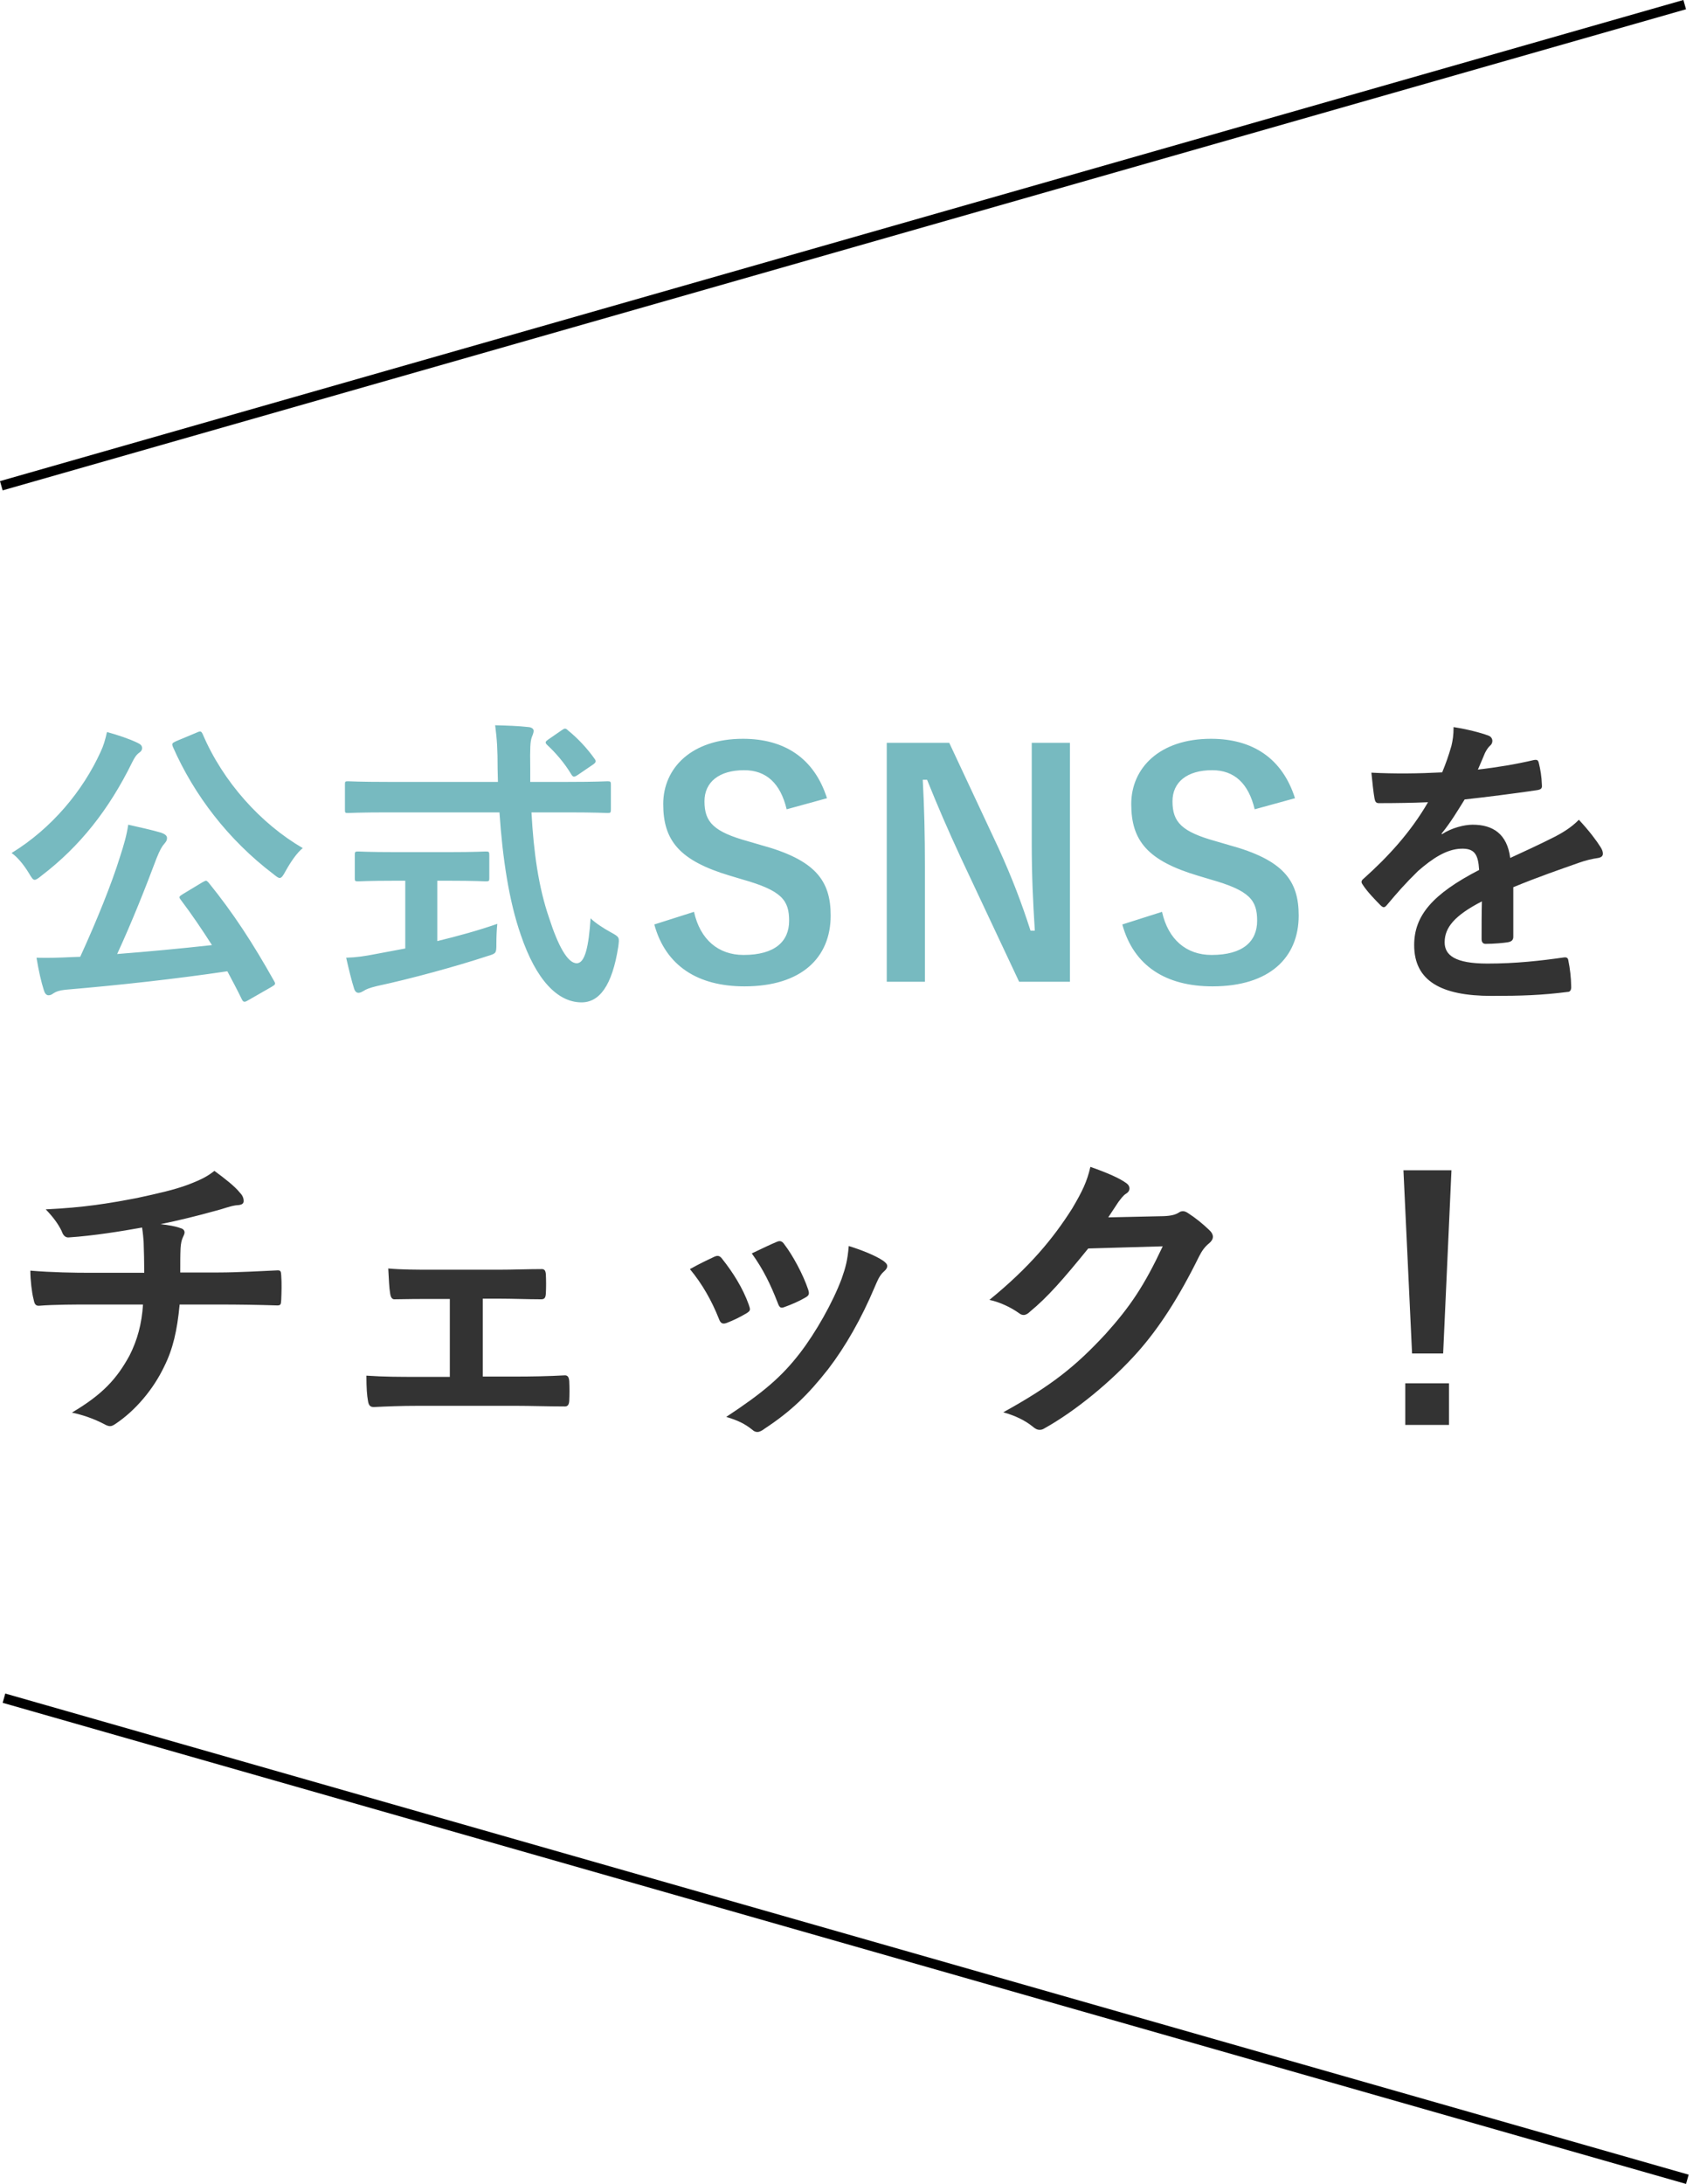
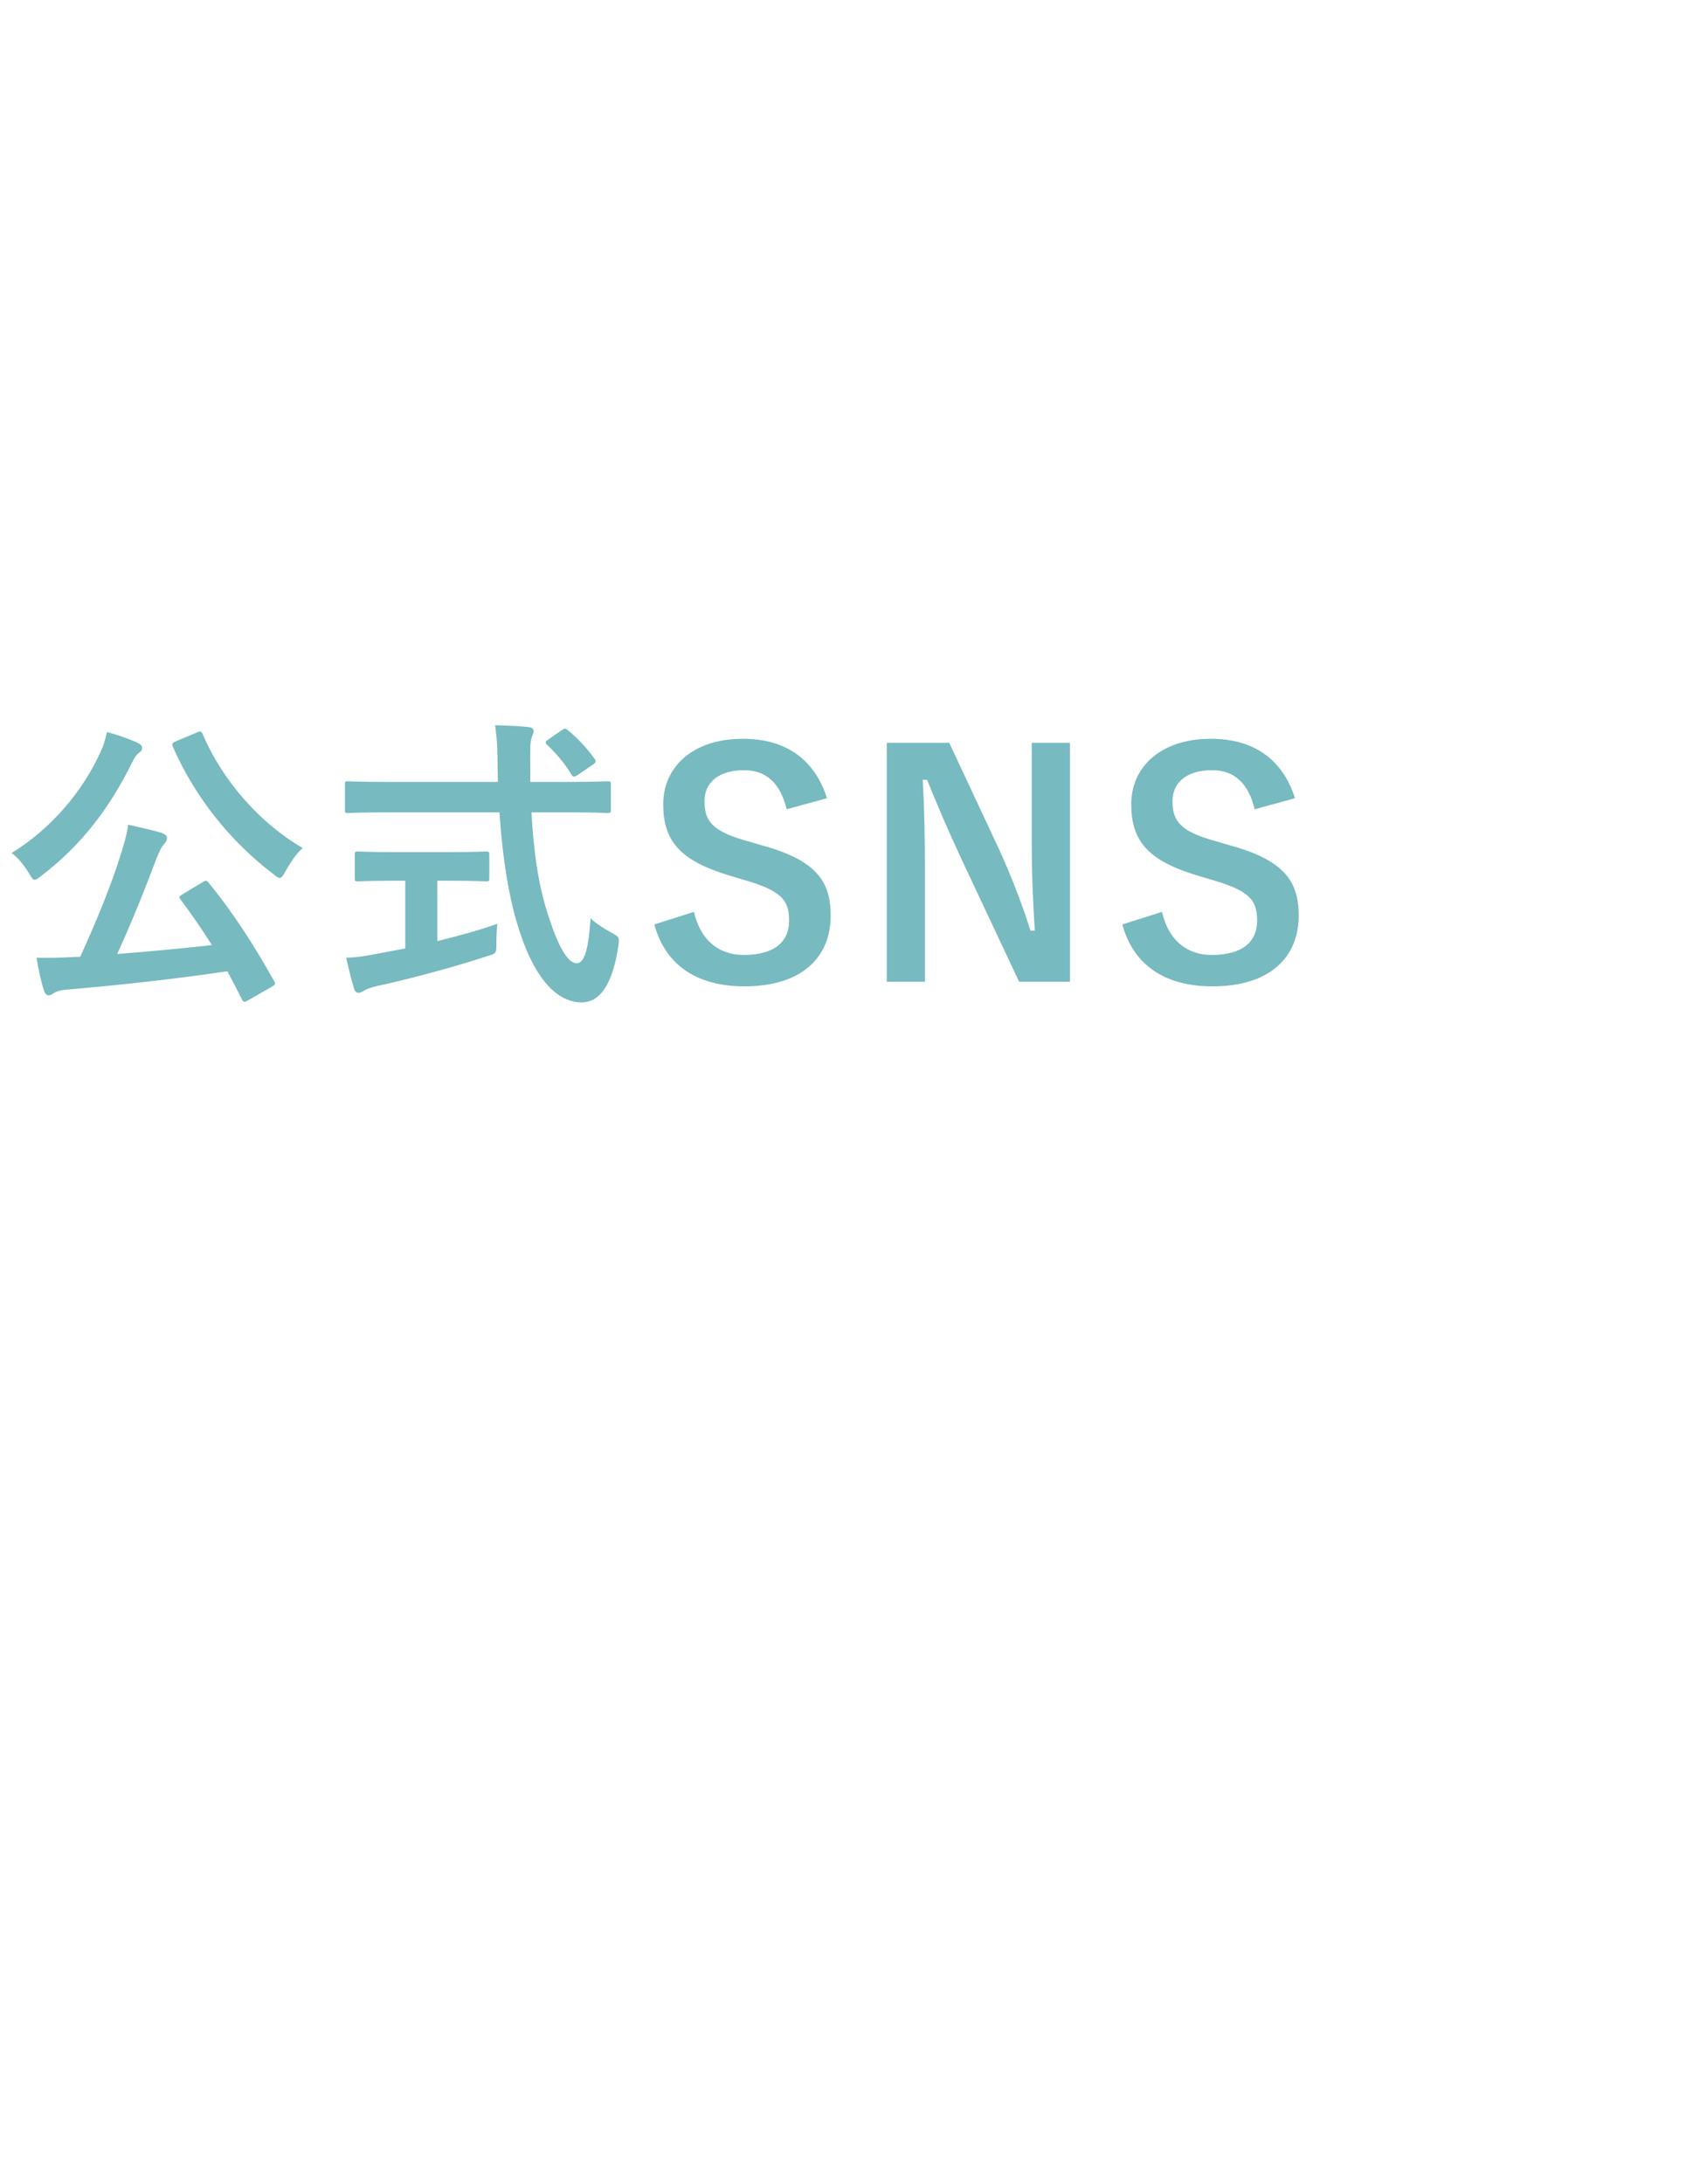
<svg xmlns="http://www.w3.org/2000/svg" width="176" height="227" viewBox="0 0 176 227" fill="none">
  <path d="M19.027 92.906L21.043 91.69C21.235 91.594 21.331 91.53 21.427 91.53C21.491 91.53 21.555 91.594 21.683 91.722C24.275 94.922 26.291 98.026 28.499 101.962C28.659 102.25 28.659 102.314 28.211 102.57L25.811 103.946C25.651 104.042 25.523 104.106 25.427 104.106C25.299 104.106 25.235 104.042 25.139 103.85C24.659 102.858 24.147 101.898 23.635 100.938C18.259 101.738 12.435 102.378 6.803 102.858C6.163 102.922 5.843 103.05 5.587 103.21C5.363 103.37 5.235 103.434 5.043 103.434C4.819 103.434 4.659 103.242 4.563 102.922C4.275 102.026 4.019 100.874 3.795 99.53C5.011 99.562 6.163 99.53 7.443 99.466C7.731 99.466 8.051 99.434 8.339 99.434C10.067 95.658 11.603 91.85 12.467 89.066C12.883 87.786 13.171 86.794 13.331 85.706C14.579 85.994 15.667 86.218 16.755 86.538C17.107 86.666 17.363 86.826 17.363 87.082C17.363 87.306 17.299 87.434 17.107 87.658C16.819 87.978 16.627 88.33 16.275 89.194C15.123 92.266 13.715 95.818 12.179 99.146C15.443 98.89 18.867 98.57 22.035 98.218C21.011 96.618 19.955 95.05 18.771 93.482C18.579 93.226 18.611 93.162 19.027 92.906ZM18.291 77.034L20.435 76.138C20.851 75.946 20.915 75.978 21.075 76.298C23.187 81.258 27.123 85.61 31.475 88.138C30.867 88.618 30.195 89.61 29.683 90.538C29.427 91.018 29.267 91.242 29.075 91.242C28.915 91.242 28.723 91.082 28.403 90.826C23.731 87.274 20.179 82.634 17.971 77.61C17.843 77.258 17.907 77.226 18.291 77.034ZM1.203 88.65C5.427 86.058 8.627 82.154 10.451 78.154C10.771 77.482 10.931 76.906 11.123 76.074C12.275 76.394 13.427 76.778 14.291 77.194C14.643 77.354 14.771 77.514 14.771 77.738C14.771 77.93 14.707 78.058 14.483 78.218C14.163 78.442 13.971 78.762 13.747 79.21C11.315 84.17 8.275 87.978 4.339 90.986C3.987 91.274 3.763 91.434 3.603 91.434C3.411 91.434 3.283 91.21 2.995 90.73C2.451 89.834 1.779 89.034 1.203 88.65ZM51.923 84.426H40.275C37.363 84.426 36.371 84.49 36.179 84.49C35.859 84.49 35.859 84.458 35.859 84.106V81.578C35.859 81.226 35.859 81.194 36.179 81.194C36.371 81.194 37.363 81.258 40.275 81.258H51.763C51.763 80.842 51.731 80.394 51.731 79.946C51.731 77.802 51.667 76.874 51.475 75.37C52.627 75.402 53.875 75.434 54.963 75.562C55.283 75.594 55.475 75.754 55.475 75.946C55.475 76.202 55.347 76.426 55.283 76.618C55.123 77.066 55.091 77.706 55.123 79.85V81.258H59.059C61.971 81.258 62.963 81.194 63.155 81.194C63.475 81.194 63.507 81.226 63.507 81.578V84.106C63.507 84.458 63.475 84.49 63.155 84.49C62.963 84.49 61.971 84.426 59.059 84.426H55.251C55.475 88.586 55.987 92.202 57.075 95.37C58.003 98.25 58.995 100.106 59.955 100.106C60.819 100.106 61.203 98.346 61.395 95.434C61.875 95.914 62.771 96.49 63.475 96.874C64.403 97.386 64.403 97.386 64.275 98.378C63.635 102.474 62.291 104.202 60.403 104.17C57.971 104.138 55.731 101.866 54.131 97.13C52.915 93.642 52.243 89.194 51.923 84.426ZM46.707 91.53H45.459V97.802C47.571 97.29 49.779 96.682 51.699 96.01C51.635 96.586 51.603 97.386 51.603 98.026C51.603 99.082 51.603 99.082 50.643 99.37C47.443 100.426 42.643 101.738 39.187 102.474C38.387 102.666 38.035 102.826 37.843 102.954C37.619 103.082 37.459 103.178 37.267 103.178C37.075 103.178 36.915 103.05 36.819 102.762C36.563 101.994 36.243 100.65 35.987 99.53C37.075 99.498 37.907 99.37 39.059 99.146L42.131 98.57V91.53H41.043C38.323 91.53 37.427 91.594 37.235 91.594C36.915 91.594 36.883 91.562 36.883 91.274V88.874C36.883 88.522 36.915 88.49 37.235 88.49C37.427 88.49 38.323 88.554 41.043 88.554H46.707C49.395 88.554 50.291 88.49 50.483 88.49C50.835 88.49 50.867 88.522 50.867 88.874V91.274C50.867 91.562 50.835 91.594 50.483 91.594C50.291 91.594 49.395 91.53 46.707 91.53ZM57.011 76.842L58.355 75.914C58.547 75.786 58.643 75.722 58.739 75.722C58.835 75.722 58.931 75.786 59.059 75.914C60.051 76.714 61.043 77.77 61.811 78.858C62.003 79.114 61.971 79.242 61.587 79.498L60.083 80.522C59.891 80.65 59.763 80.714 59.667 80.714C59.571 80.714 59.475 80.618 59.379 80.458C58.675 79.274 57.715 78.186 56.883 77.418C56.627 77.162 56.691 77.066 57.011 76.842ZM85.971 82.954L81.779 84.106C81.139 81.418 79.667 80.042 77.363 80.042C74.739 80.042 73.235 81.29 73.235 83.274C73.235 85.45 74.195 86.442 77.779 87.434L79.091 87.818C84.755 89.354 86.355 91.498 86.355 95.146C86.355 99.498 83.347 102.506 77.395 102.506C72.563 102.506 69.203 100.394 68.019 96.074L72.147 94.762C72.787 97.642 74.675 99.242 77.299 99.242C80.563 99.242 82.035 97.834 82.035 95.69C82.035 93.546 81.267 92.554 77.203 91.402L75.923 91.018C70.643 89.45 68.947 87.37 68.947 83.562C68.947 79.818 71.891 76.778 77.235 76.778C81.587 76.778 84.659 78.826 85.971 82.954ZM111.225 77.194V102.026H105.945L99.928 89.226C98.489 86.122 97.496 83.818 96.376 81.034H95.928C96.088 83.978 96.153 86.922 96.153 89.994V102.026H92.184V77.194H98.68L103.833 88.202C105.241 91.306 106.201 93.834 107.129 96.714H107.577C107.385 93.674 107.257 90.954 107.257 87.626V77.194H111.225ZM134.625 82.954L130.433 84.106C129.793 81.418 128.321 80.042 126.017 80.042C123.393 80.042 121.889 81.29 121.889 83.274C121.889 85.45 122.849 86.442 126.433 87.434L127.745 87.818C133.409 89.354 135.009 91.498 135.009 95.146C135.009 99.498 132.001 102.506 126.049 102.506C121.217 102.506 117.857 100.394 116.673 96.074L120.801 94.762C121.441 97.642 123.329 99.242 125.953 99.242C129.217 99.242 130.689 97.834 130.689 95.69C130.689 93.546 129.921 92.554 125.857 91.402L124.577 91.018C119.297 89.45 117.601 87.37 117.601 83.562C117.601 79.818 120.545 76.778 125.889 76.778C130.241 76.778 133.313 78.826 134.625 82.954Z" fill="#77BAC0" />
-   <path d="M157.318 92.202V97.354C157.318 97.706 157.126 97.866 156.71 97.93C156.294 97.994 155.334 98.09 154.438 98.09C154.15 98.09 154.022 97.898 154.022 97.578C154.022 96.426 154.022 94.826 154.054 93.674C151.206 95.146 150.182 96.394 150.182 97.93C150.182 99.274 151.27 100.138 154.63 100.138C157.574 100.138 160.134 99.85 162.598 99.498C162.886 99.466 163.014 99.562 163.046 99.85C163.206 100.586 163.334 101.706 163.334 102.474C163.366 102.858 163.238 103.082 162.982 103.082C160.23 103.434 158.15 103.498 155.046 103.498C149.798 103.498 147.014 101.93 147.014 98.218C147.014 95.146 148.934 92.906 153.766 90.41C153.67 88.778 153.286 88.138 151.846 88.202C150.342 88.266 148.902 89.226 147.43 90.506C146.054 91.85 145.254 92.778 144.23 93.994C144.07 94.186 143.974 94.282 143.846 94.282C143.75 94.282 143.622 94.186 143.494 94.058C143.046 93.61 142.086 92.618 141.67 91.946C141.574 91.818 141.542 91.722 141.542 91.658C141.542 91.53 141.606 91.434 141.766 91.306C144.23 89.098 146.598 86.57 148.454 83.37C146.95 83.434 145.222 83.466 143.334 83.466C143.046 83.466 142.95 83.306 142.886 82.954C142.79 82.442 142.662 81.258 142.566 80.298C144.998 80.426 147.494 80.394 149.926 80.266C150.278 79.402 150.566 78.634 150.886 77.514C151.014 76.97 151.11 76.426 151.11 75.562C152.518 75.786 153.926 76.138 154.758 76.458C155.014 76.554 155.142 76.778 155.142 77.002C155.142 77.162 155.078 77.354 154.918 77.482C154.726 77.642 154.534 77.93 154.374 78.25C154.182 78.698 154.022 79.114 153.638 79.978C155.59 79.754 157.542 79.434 159.462 78.986C159.814 78.922 159.91 79.018 159.974 79.306C160.134 79.946 160.262 80.682 160.294 81.61C160.326 81.93 160.198 82.058 159.75 82.122C157.35 82.474 154.598 82.826 152.262 83.082C151.526 84.266 150.822 85.45 149.862 86.634L149.894 86.698C150.918 86.026 152.23 85.706 153.094 85.706C155.206 85.706 156.678 86.666 156.998 89.162C158.246 88.586 160.07 87.754 161.702 86.922C162.31 86.602 163.334 86.026 164.134 85.194C165.19 86.314 166.022 87.434 166.374 88.01C166.566 88.298 166.63 88.522 166.63 88.714C166.63 88.97 166.47 89.098 166.15 89.162C165.478 89.258 164.838 89.418 164.198 89.642C162.118 90.378 160.038 91.082 157.318 92.202ZM9.363 132.274H14.995C14.995 131.25 14.963 129.97 14.931 129.042C14.899 128.626 14.867 128.21 14.771 127.57C12.659 127.954 9.651 128.434 7.187 128.594C6.707 128.658 6.515 128.242 6.387 127.89C6.067 127.25 5.619 126.578 4.755 125.682C8.755 125.49 11.251 125.074 14.259 124.498C16.467 124.018 18.067 123.666 19.539 123.122C21.043 122.546 21.587 122.226 22.291 121.682C23.379 122.482 24.403 123.282 24.915 123.922C25.171 124.178 25.331 124.466 25.331 124.818C25.331 125.17 25.011 125.234 24.499 125.266C23.827 125.362 23.155 125.65 22.483 125.81C20.531 126.354 18.579 126.834 16.691 127.218C17.523 127.314 18.259 127.442 18.771 127.634C19.027 127.698 19.187 127.858 19.187 128.082C19.187 128.242 19.091 128.402 18.995 128.626C18.867 128.914 18.803 129.234 18.771 129.714C18.739 130.418 18.739 131.154 18.739 132.242H22.707C24.723 132.242 27.443 132.082 28.883 132.018C29.203 132.018 29.203 132.178 29.235 132.53C29.299 133.362 29.267 134.354 29.235 135.09C29.203 135.538 29.203 135.666 28.819 135.666C26.803 135.602 24.947 135.57 22.611 135.57H18.675C18.419 138.29 17.971 140.21 17.075 142.002C15.955 144.37 14.067 146.61 11.987 147.986C11.795 148.114 11.635 148.21 11.443 148.21C11.283 148.21 11.091 148.146 10.867 148.018C9.715 147.41 8.531 147.026 7.475 146.802C10.675 144.914 12.147 143.282 13.459 140.882C14.291 139.25 14.739 137.554 14.867 135.57H9.171C8.019 135.57 5.651 135.57 4.083 135.698C3.667 135.73 3.571 135.474 3.475 134.962C3.315 134.354 3.155 133.042 3.155 132.05C5.427 132.242 7.795 132.274 9.363 132.274ZM50.186 134.962V143.058H53.578C55.21 143.058 57.002 143.026 58.73 142.93C59.018 142.93 59.146 143.122 59.178 143.538C59.21 144.21 59.21 144.914 59.178 145.586C59.146 146.002 59.018 146.194 58.634 146.162C56.97 146.162 55.082 146.098 53.61 146.098H43.562C41.642 146.098 40.202 146.162 38.858 146.226C38.474 146.226 38.314 146.034 38.25 145.554C38.154 145.042 38.09 144.274 38.09 142.962C39.946 143.09 41.514 143.09 43.562 143.09H46.762V134.994H45.002C43.69 134.994 42.538 134.994 41.066 135.026C40.778 135.058 40.618 134.866 40.554 134.386C40.458 133.842 40.426 132.978 40.362 131.826C41.738 131.954 43.434 131.954 44.81 131.954H51.914C53.354 131.954 54.826 131.89 56.234 131.89C56.618 131.858 56.714 132.05 56.746 132.434C56.778 133.074 56.778 133.778 56.746 134.418C56.714 134.93 56.586 135.058 56.106 135.026C54.858 135.026 53.258 134.962 51.946 134.962H50.186ZM71.722 131.89C72.81 131.282 73.578 130.93 74.25 130.61C74.602 130.45 74.826 130.482 75.082 130.834C76.202 132.242 77.226 133.874 77.834 135.57C77.898 135.794 77.962 135.922 77.962 136.05C77.962 136.242 77.834 136.338 77.578 136.498C76.81 136.946 76.266 137.202 75.53 137.49C75.082 137.65 74.89 137.49 74.73 137.042C73.994 135.186 73.002 133.426 71.722 131.89ZM78.154 130.258C79.434 129.65 80.17 129.298 80.714 129.074C81.066 128.914 81.29 128.946 81.546 129.33C82.41 130.45 83.498 132.466 84.01 134.002C84.17 134.482 84.106 134.642 83.69 134.866C83.082 135.218 82.378 135.538 81.482 135.858C81.13 135.986 81.002 135.826 80.842 135.378C80.106 133.49 79.37 131.954 78.154 130.258ZM88.234 129.49C89.578 129.906 91.018 130.482 91.818 131.026C92.074 131.218 92.234 131.378 92.234 131.57C92.234 131.762 92.138 131.922 91.882 132.146C91.402 132.562 91.178 133.202 90.922 133.778C89.546 137.042 87.882 139.954 86.09 142.29C83.978 144.978 82.218 146.674 79.498 148.466C79.242 148.658 78.986 148.818 78.73 148.818C78.57 148.818 78.378 148.754 78.218 148.594C77.418 147.954 76.682 147.602 75.498 147.25C79.338 144.722 81.258 143.09 83.178 140.594C84.778 138.514 86.57 135.378 87.498 132.882C87.914 131.698 88.106 130.994 88.234 129.49ZM115.21 126.514L120.97 126.386C121.802 126.354 122.218 126.226 122.57 126.002C122.698 125.906 122.826 125.874 122.986 125.874C123.146 125.874 123.306 125.938 123.498 126.066C124.298 126.578 125.034 127.186 125.674 127.794C125.962 128.05 126.09 128.306 126.09 128.53C126.09 128.786 125.93 129.01 125.706 129.202C125.258 129.554 124.938 130.002 124.65 130.578C122.506 134.93 120.458 138.034 118.314 140.466C115.562 143.57 111.754 146.674 108.586 148.434C108.394 148.562 108.234 148.594 108.074 148.594C107.818 148.594 107.594 148.466 107.338 148.242C106.538 147.602 105.546 147.122 104.298 146.77C109.29 144.018 111.818 142.002 114.954 138.61C117.482 135.794 118.954 133.618 120.874 129.522L113.13 129.746C110.506 132.978 108.906 134.802 107.082 136.306C106.858 136.53 106.634 136.658 106.41 136.658C106.25 136.658 106.09 136.594 105.93 136.466C105.13 135.89 103.946 135.314 102.858 135.09C107.018 131.698 109.482 128.722 111.466 125.586C112.522 123.794 113.002 122.802 113.354 121.266C115.178 121.906 116.394 122.45 117.098 122.962C117.322 123.122 117.418 123.314 117.418 123.506C117.418 123.698 117.322 123.89 117.066 124.05C116.746 124.242 116.522 124.594 116.266 124.914C115.914 125.458 115.594 125.938 115.21 126.514ZM150.89 121.618L150.026 140.658H146.794L145.898 121.618H150.89ZM146.09 143.762H150.634V148.082H146.09V143.762Z" fill="#333333" />
-   <line x1="0.137" y1="50.481" x2="175.137" y2="0.481" stroke="black" />
-   <line x1="0.412" y1="176.481" x2="175.412" y2="226.481" stroke="black" />
</svg>